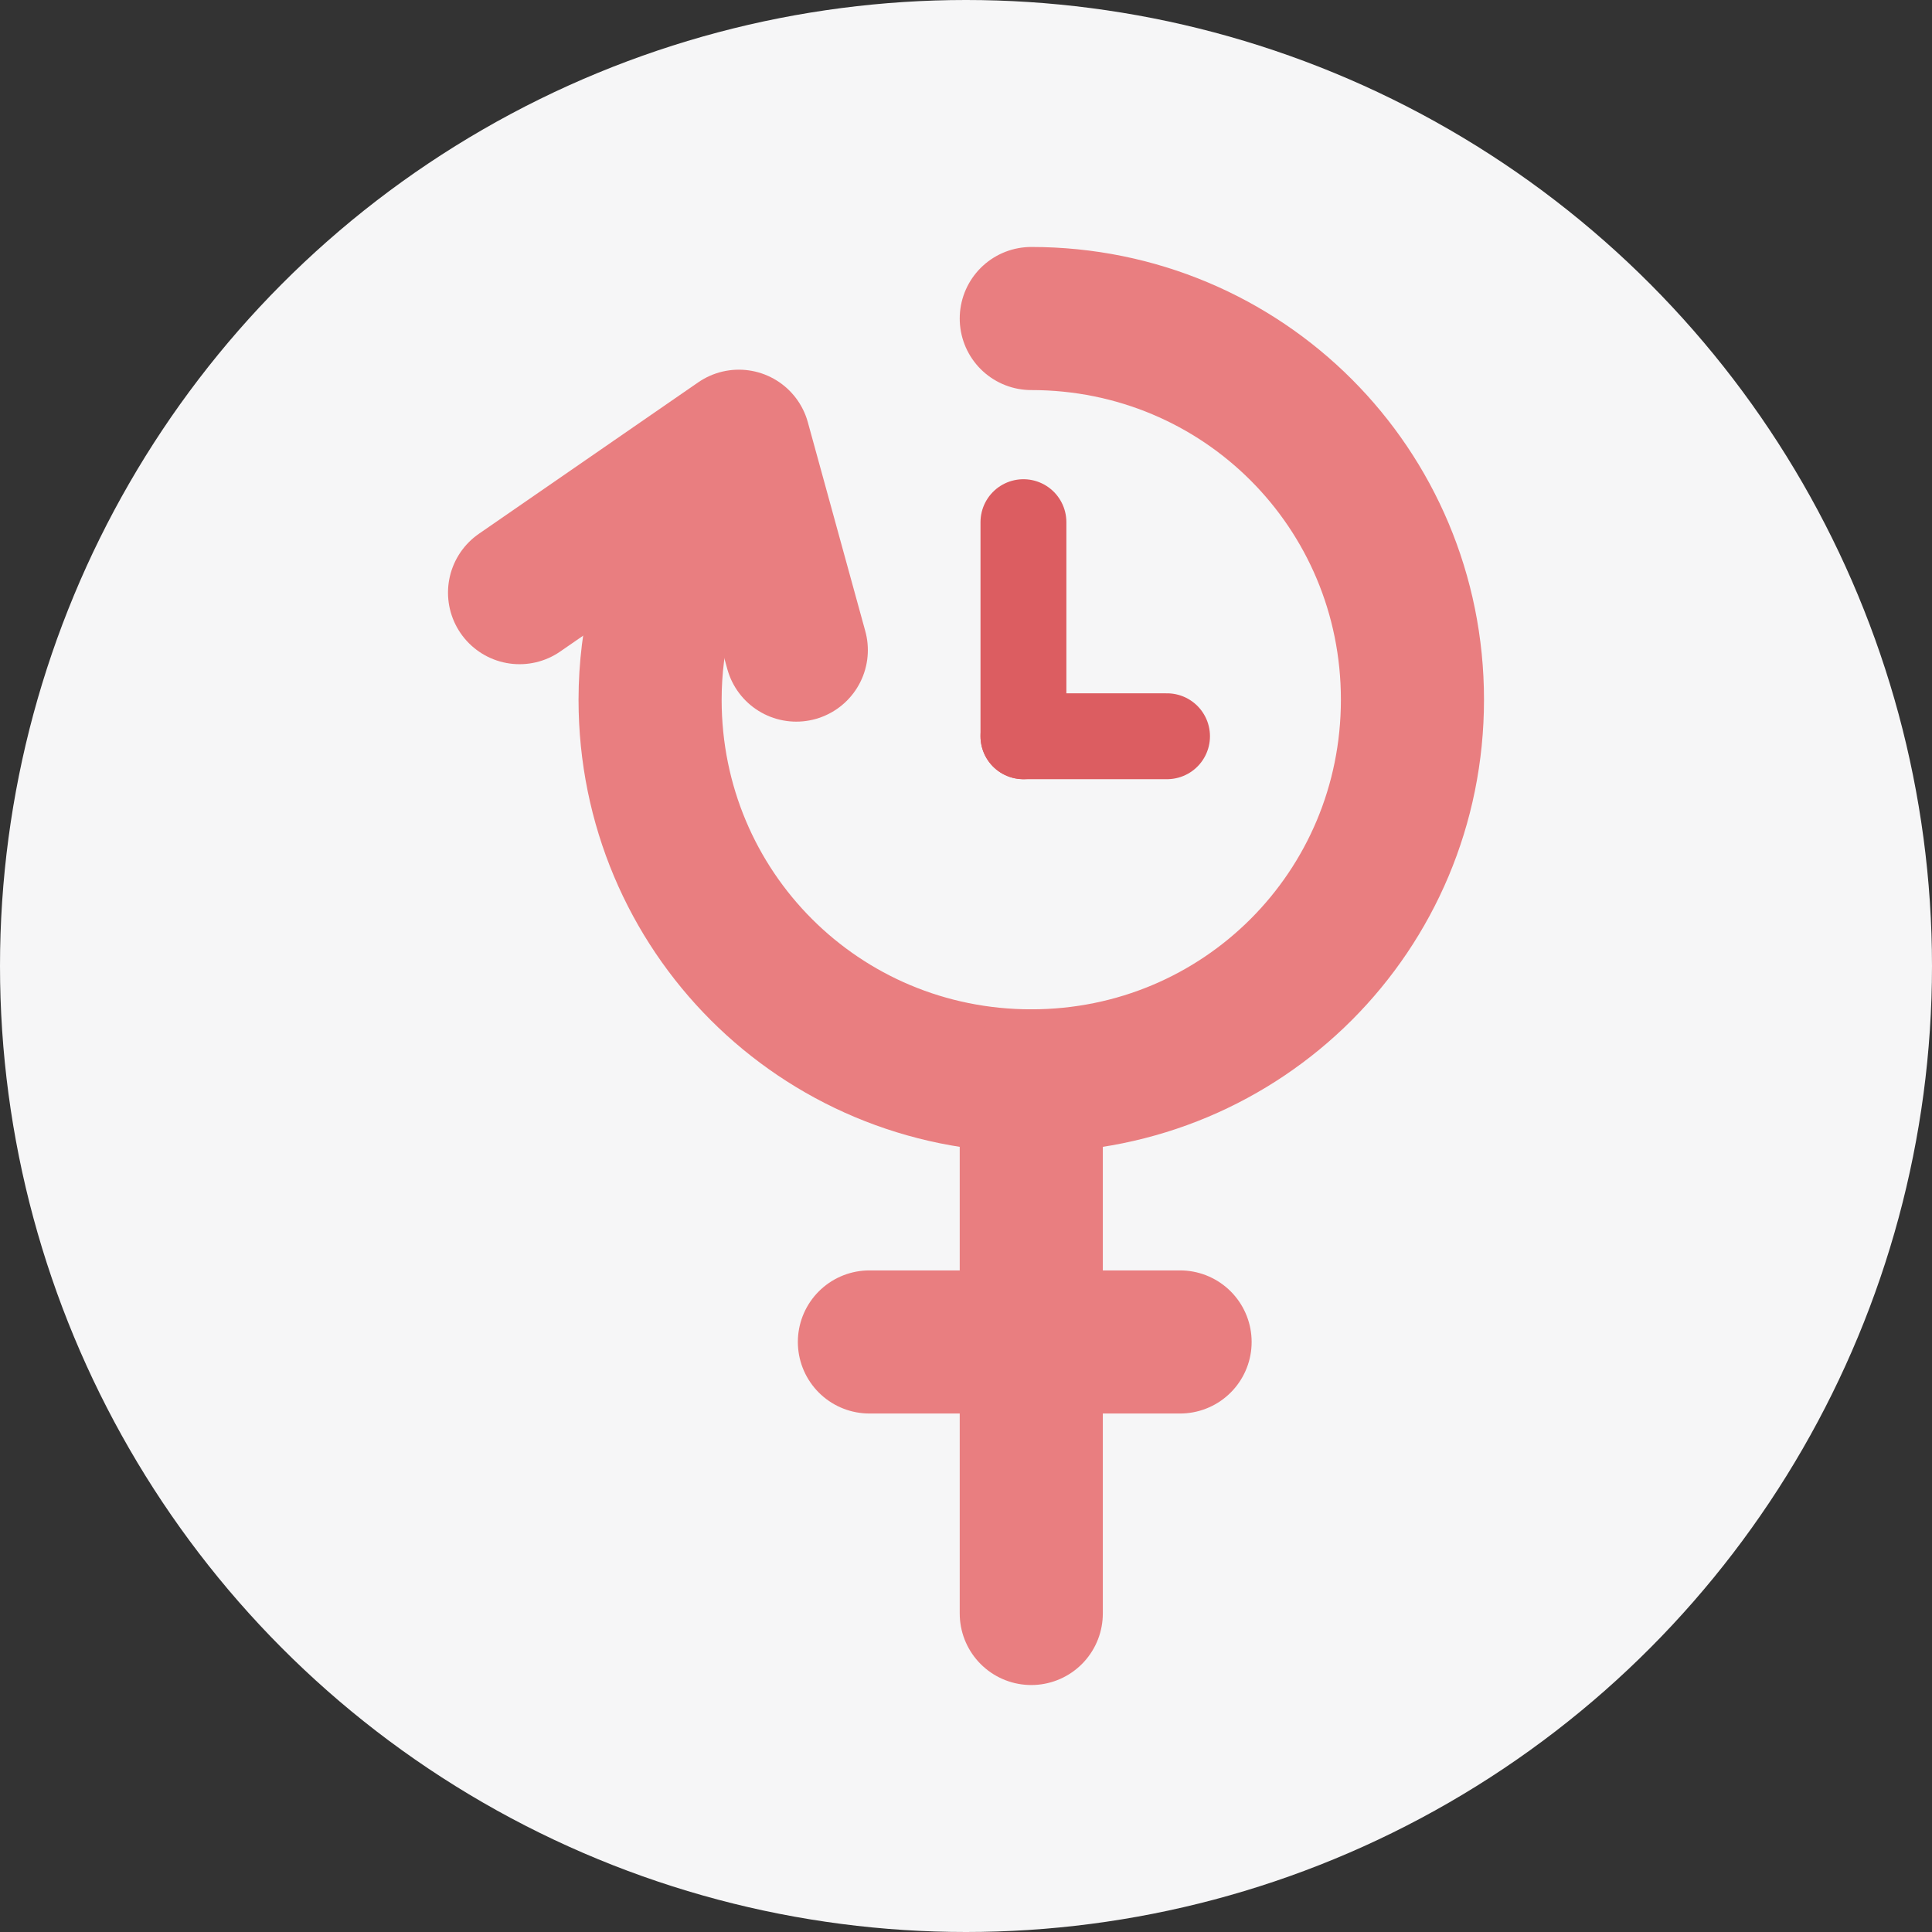
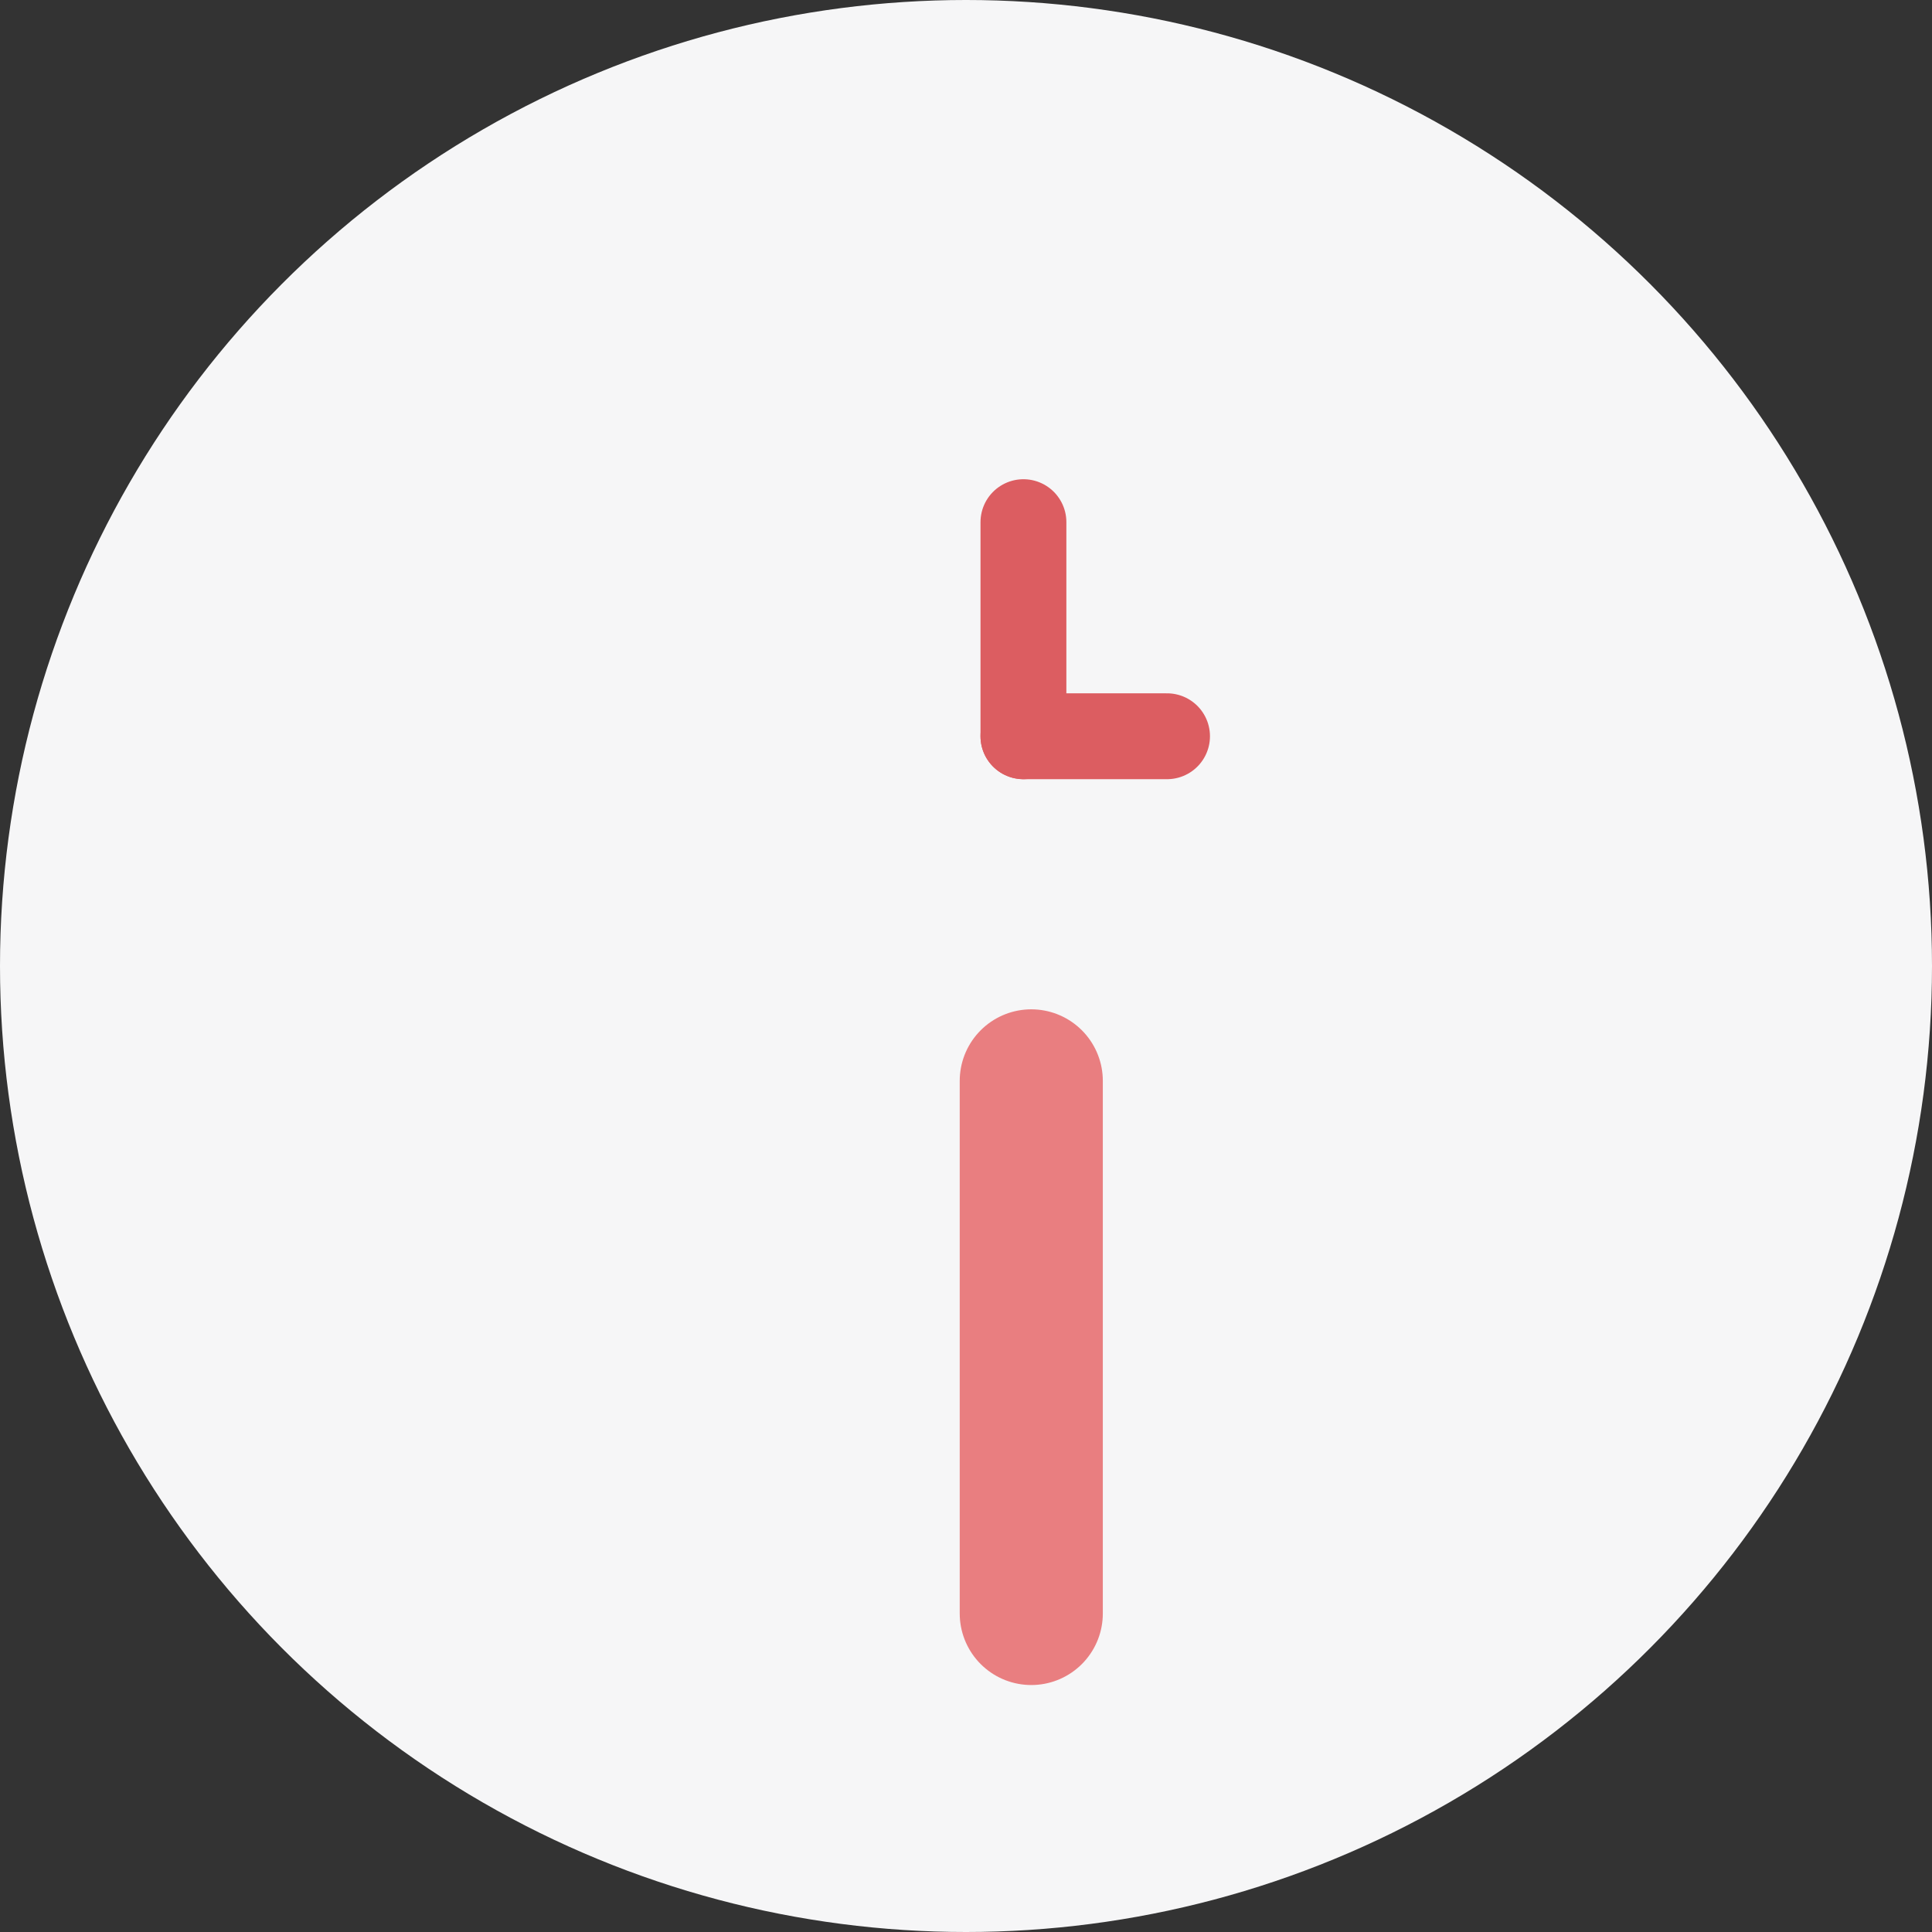
<svg xmlns="http://www.w3.org/2000/svg" width="74px" height="74px" viewBox="0 0 74 74" version="1.1">
  <rect x="0" y="0" width="74" height="74" fill="#333333" stroke="none" />
  <desc>Created with Sketch.</desc>
  <defs />
  <g id="Page-1" stroke="none" stroke-width="1" fill="none" fill-rule="evenodd">
    <g id="icon-menopause">
      <circle id="Oval" fill="#F6F6F7" cx="37" cy="37" r="37" />
      <g id="Group-2" transform="translate(19, 12)" stroke-linecap="round" stroke-linejoin="round">
        <g id="Group" transform="translate(5, 0)" stroke="#E97E80" stroke-width="5.481">
-           <path d="M15.5,0.2 C23.6,0.2 30.1,6.7 30.1,14.8 C30.1,22.9 23.6,29.4 15.5,29.4 C7.4,29.4 0.9,22.9 0.9,14.8 C0.9,12.4 1.5,10.1 2.5,8.1" id="Shape" />
          <path d="M15.5,29.4 L15.5,49.8" id="Shape" />
-           <path d="M9.3,39.4 L21.2,39.4" id="Shape" />
        </g>
        <path d="M20.2,8 L20.2,16.2" id="Shape" stroke="#DC5D61" stroke-width="3.289" />
        <path d="M25.7,16.2 L20.2,16.2" id="Shape" stroke="#DC5D61" stroke-width="3.289" />
-         <polyline id="Shape" stroke="#E97E80" stroke-width="5.481" points="0.9 10.7 9.3 4.9 11.5 12.9" />
      </g>
    </g>
  </g>
</svg>